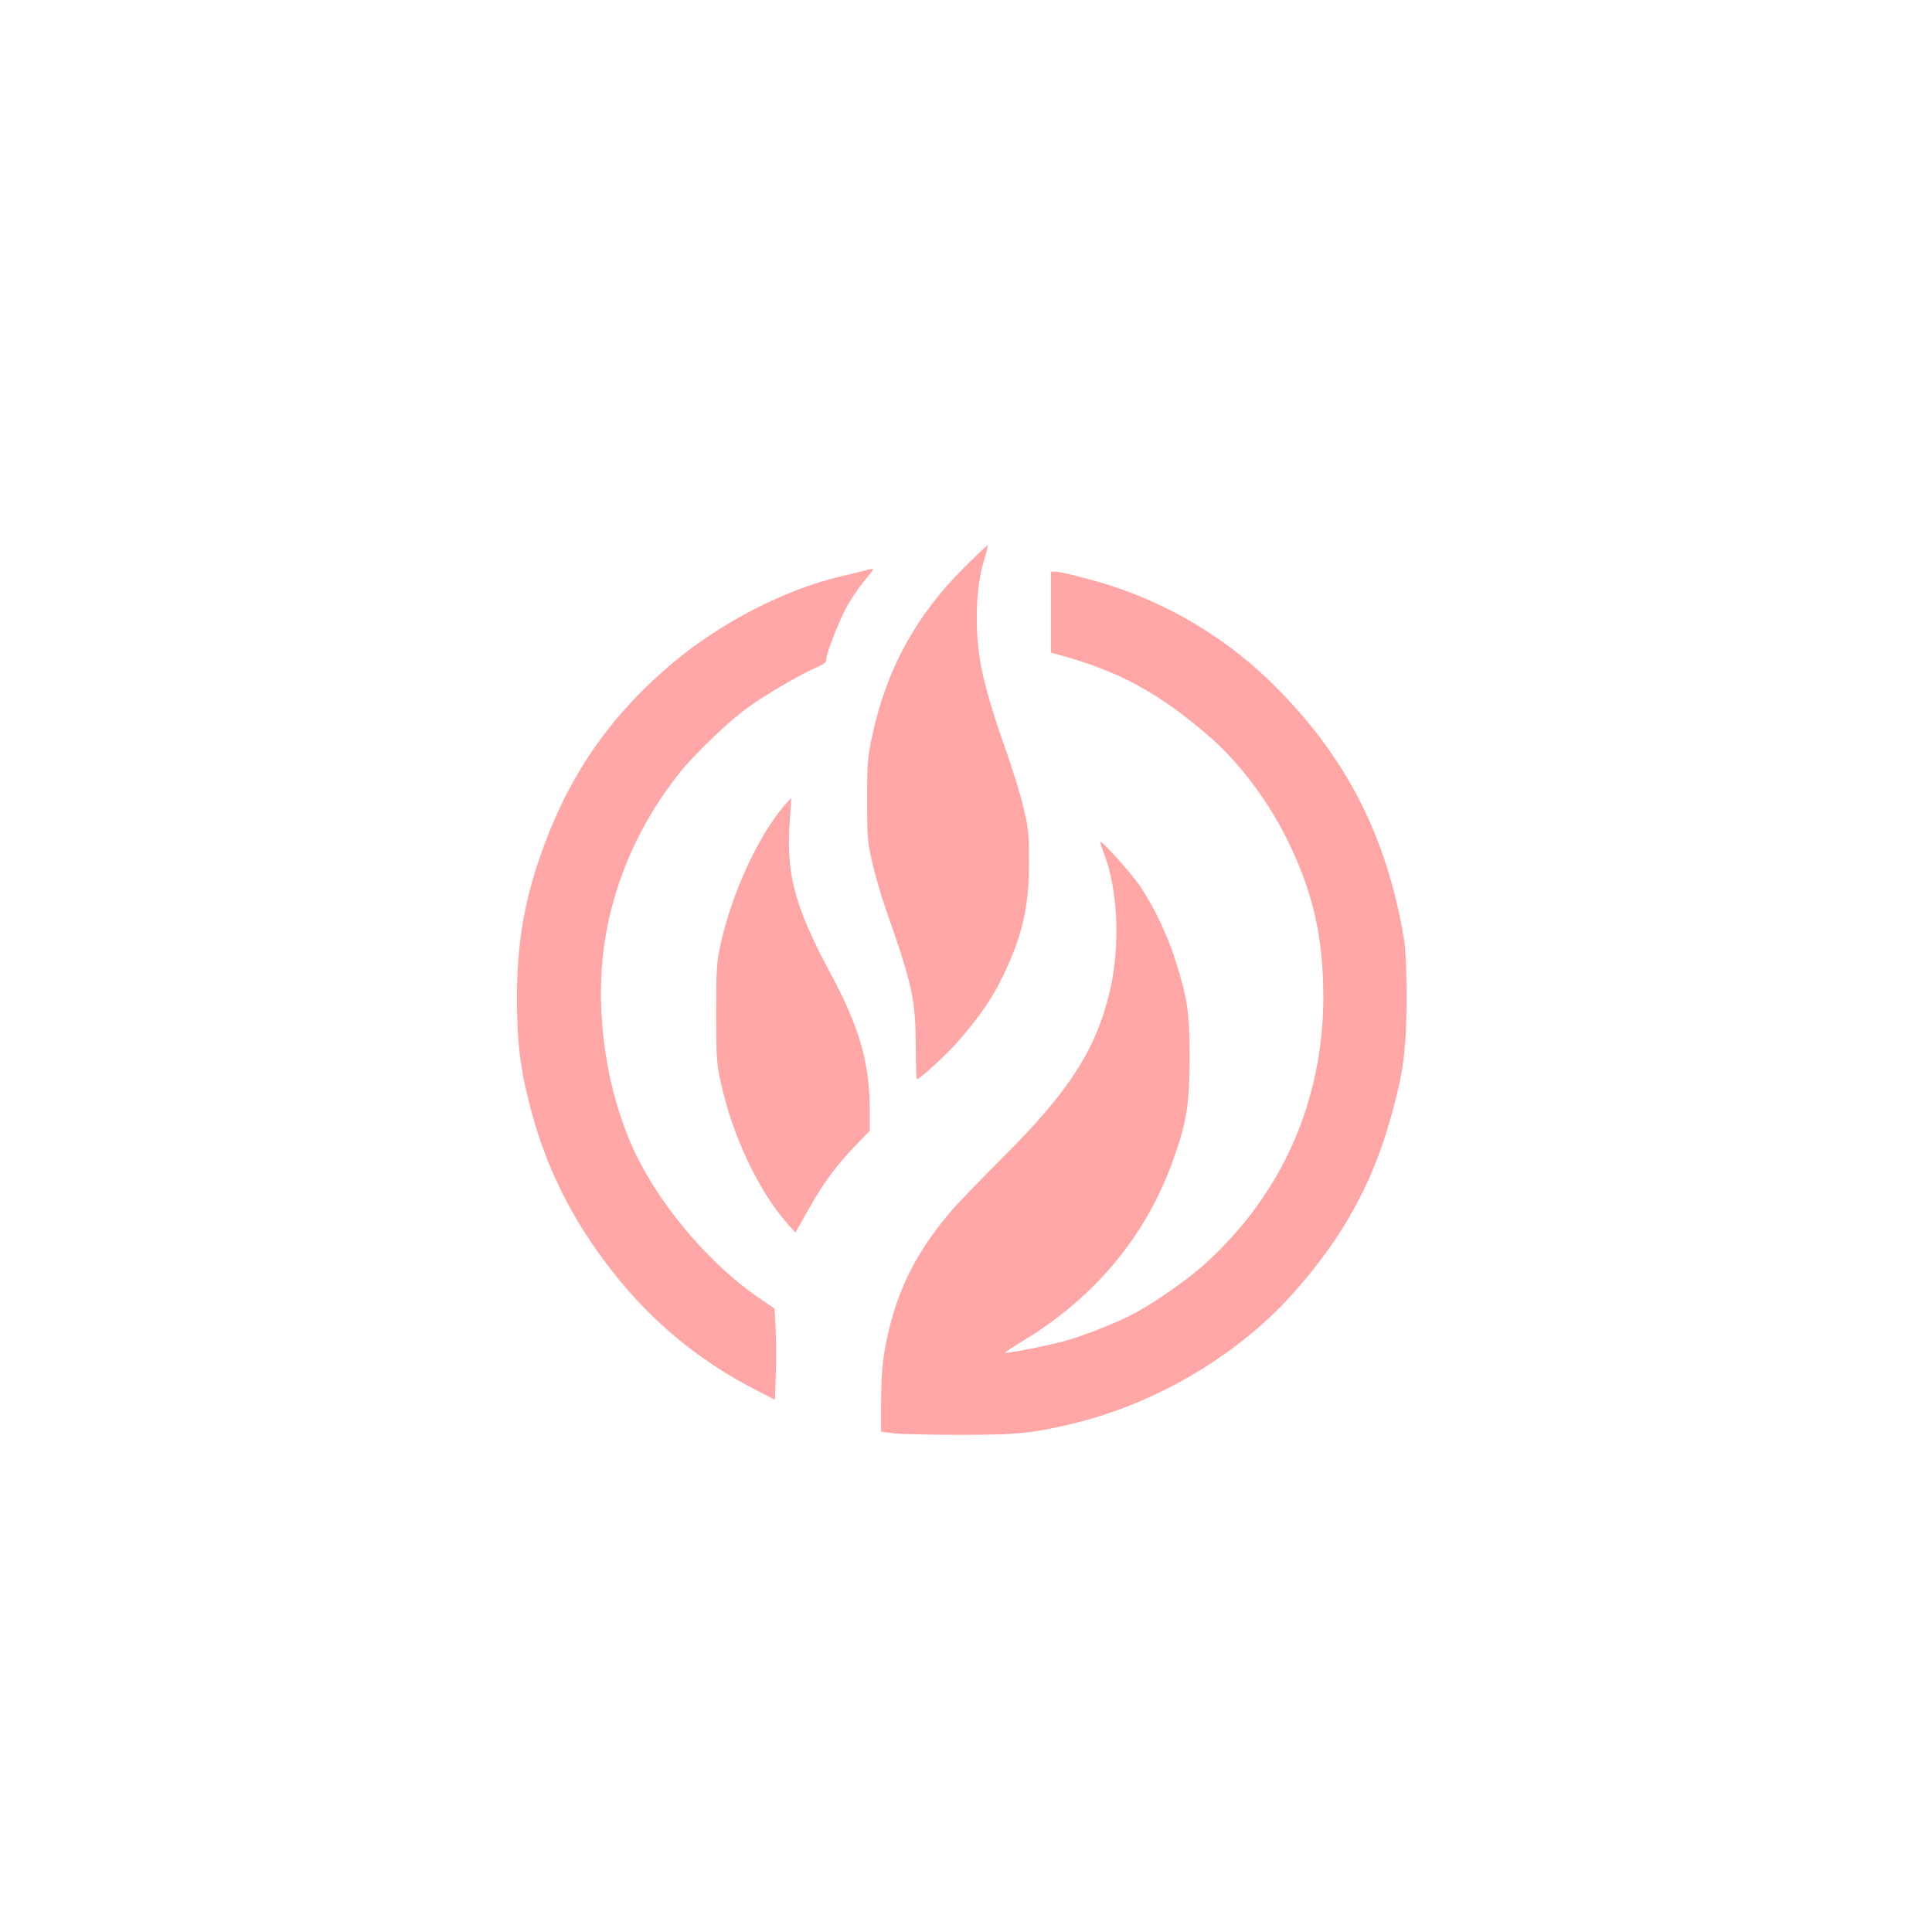
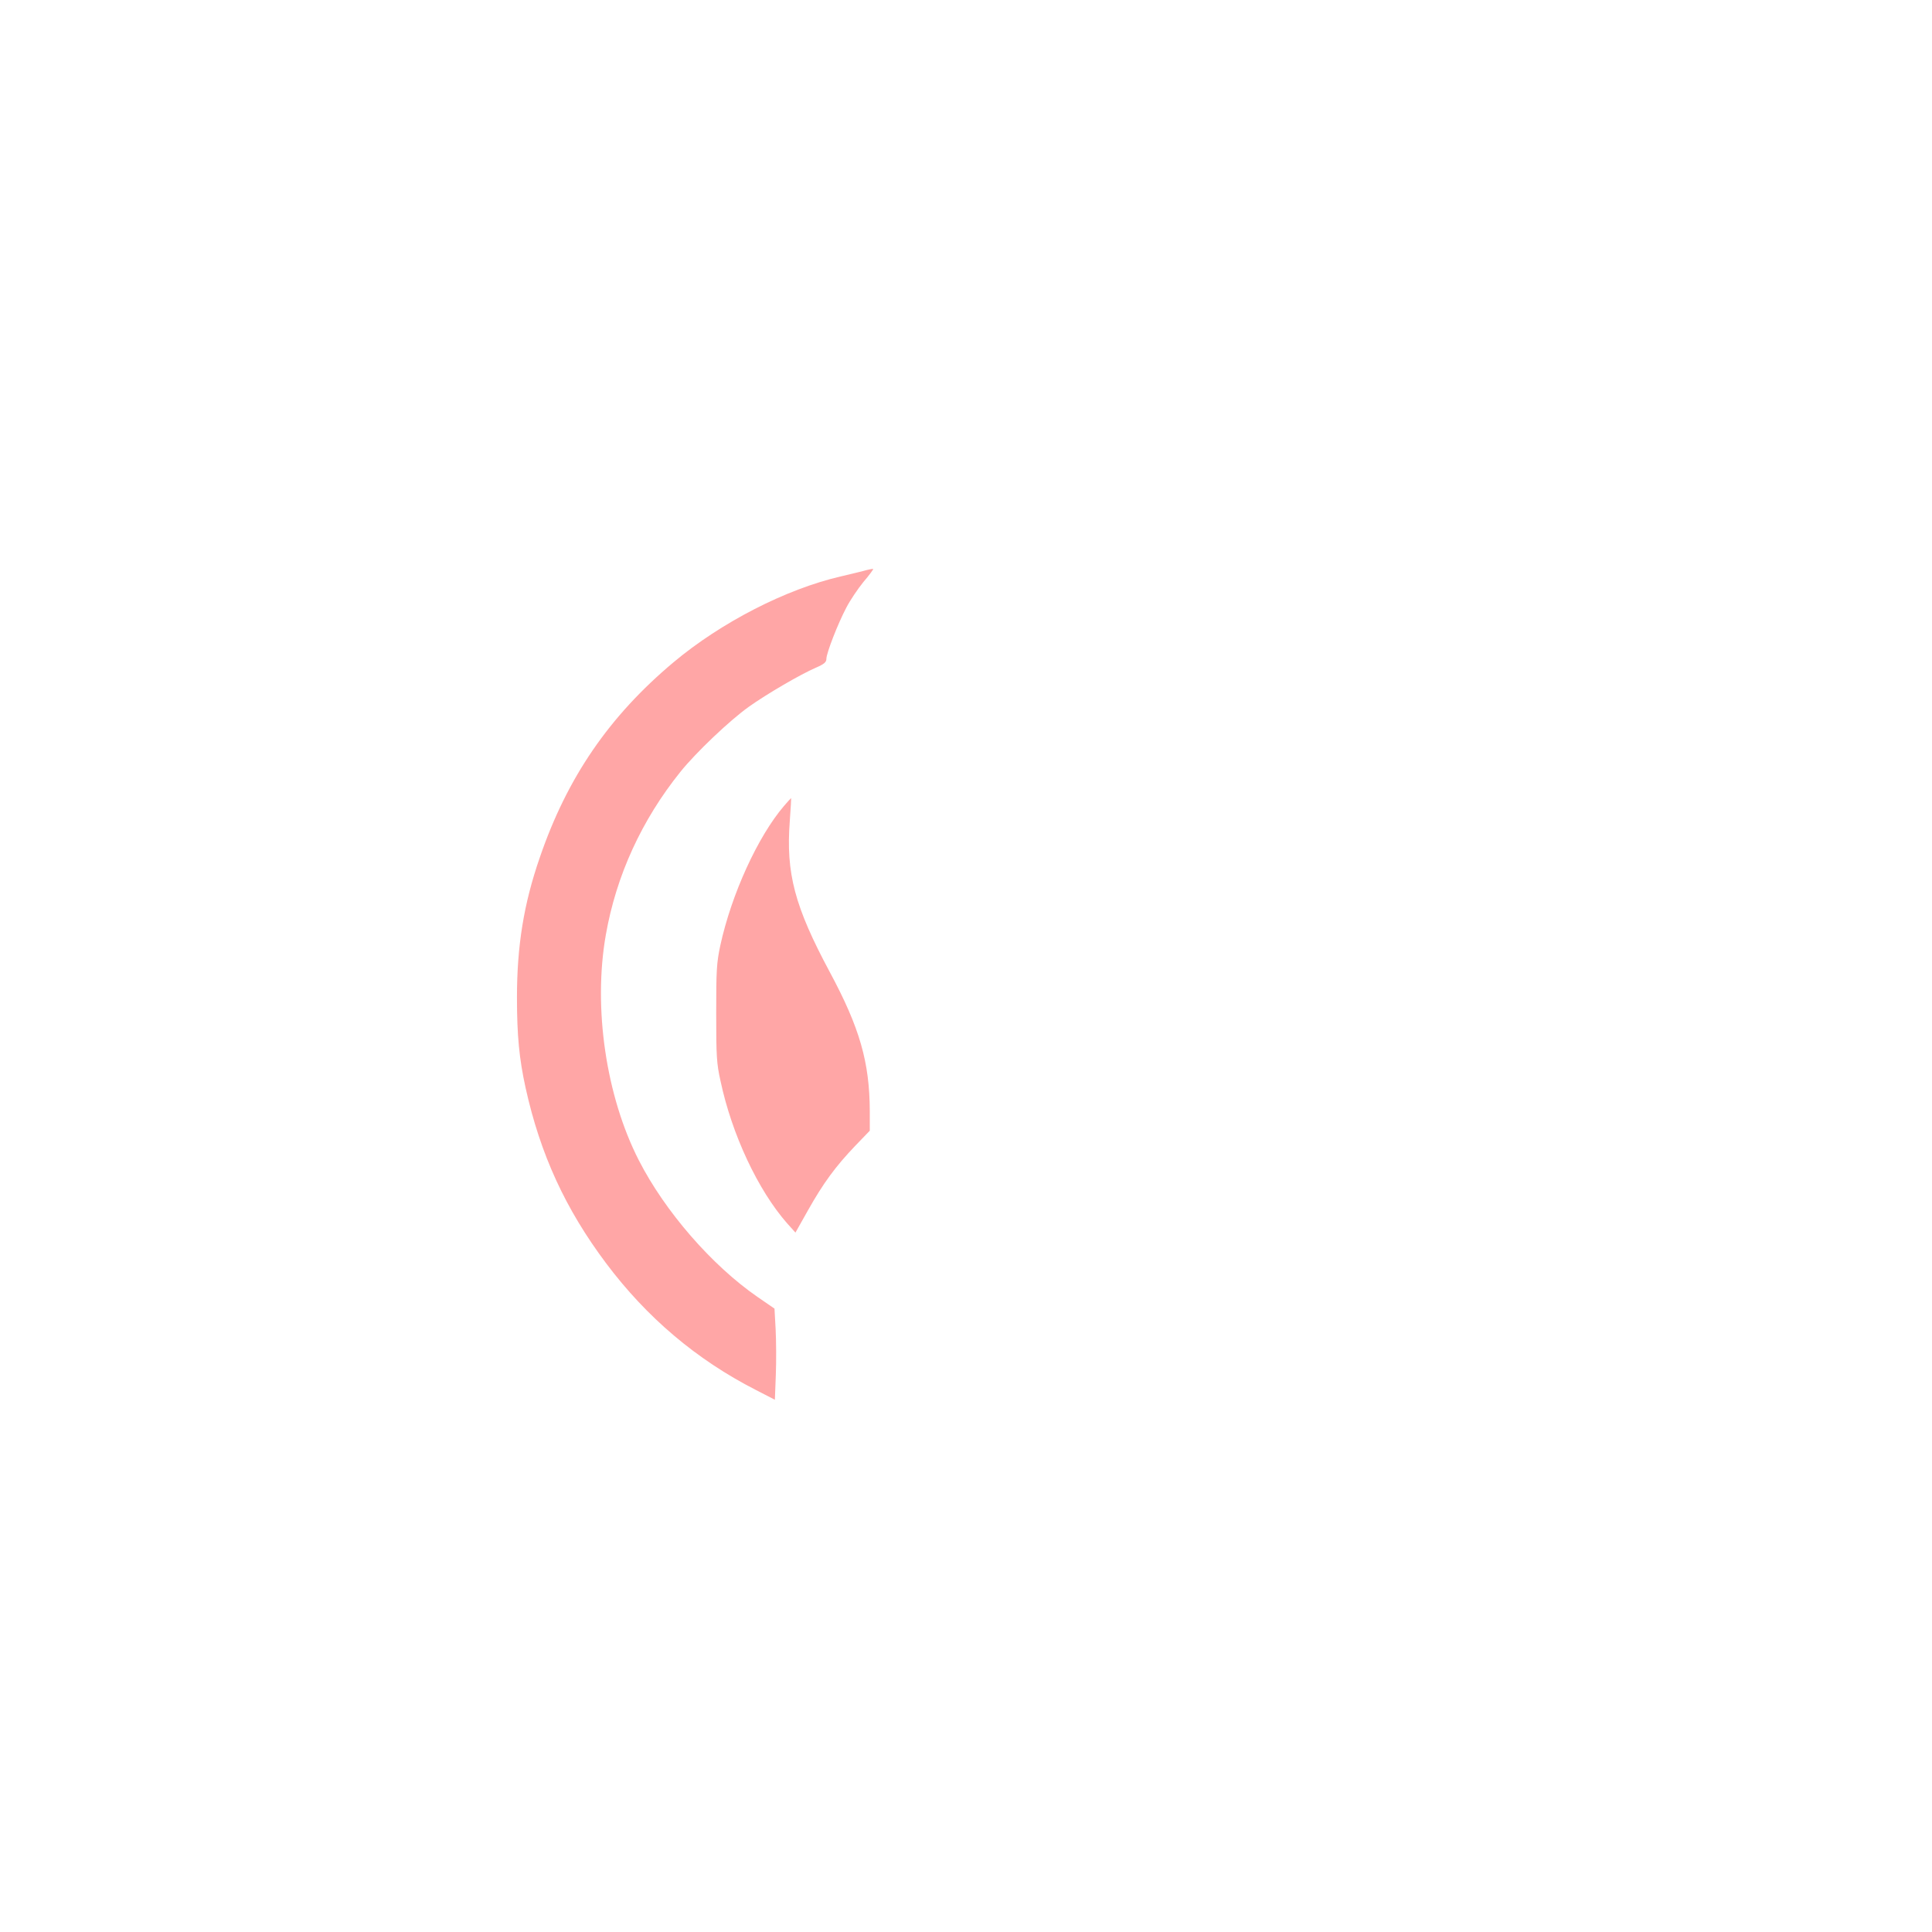
<svg xmlns="http://www.w3.org/2000/svg" version="1.0" width="1024pt" height="1024pt" viewBox="0 0 1024 1024" preserveAspectRatio="xMidYMid meet">
  <g transform="translate(0,1024) scale(0.1,-0.1)" fill="#ffa6a6" stroke="none">
-     <path d="M5102 7224 c-250 -252 -404 -535 -478 -879 -26 -120 -28 -146 -28 -345 0 -199 2 -224 28 -335 15 -66 46 -172 68 -235 145 -414 160 -482 162 -737 0 -95 3 -173 5 -173 15 0 145 118 207 187 119 134 192 239 249 358 105 218 139 368 139 605 0 146 -3 179 -28 285 -15 66 -58 205 -95 310 -66 185 -110 334 -131 445 -36 185 -29 418 15 558 13 42 22 78 20 81 -3 2 -62 -54 -133 -125z" />
    <path d="M4595 7219 c-16 -5 -79 -20 -138 -34 -291 -67 -635 -244 -887 -455 -341 -286 -564 -611 -709 -1035 -85 -245 -121 -469 -121 -741 0 -204 12 -326 46 -481 78 -352 211 -641 426 -928 216 -288 479 -511 794 -672 l101 -52 5 132 c3 73 2 181 -1 242 l-6 109 -90 62 c-243 168 -491 454 -629 724 -174 340 -243 809 -175 1195 55 314 190 609 396 865 83 103 261 272 362 344 94 67 272 171 355 207 44 19 56 29 56 47 0 30 61 187 106 272 19 37 60 98 90 135 31 36 54 68 52 69 -1 2 -16 -1 -33 -5z" />
-     <path d="M5570 6995 l0 -214 58 -16 c308 -86 511 -197 772 -420 161 -138 314 -338 420 -550 138 -278 193 -517 194 -835 0 -558 -221 -1055 -635 -1426 -81 -73 -252 -193 -353 -248 -82 -46 -253 -115 -359 -147 -84 -25 -301 -69 -339 -69 -6 0 38 29 97 65 387 235 658 566 799 974 67 192 80 279 81 521 0 246 -10 316 -76 523 -44 137 -111 277 -187 391 -46 68 -201 241 -209 233 -2 -3 6 -29 17 -58 75 -188 89 -489 34 -724 -72 -315 -216 -539 -574 -895 -113 -113 -233 -237 -266 -276 -171 -199 -271 -387 -328 -615 -36 -144 -45 -228 -46 -406 l0 -151 68 -9 c37 -4 195 -8 352 -8 312 0 392 9 622 66 435 110 861 366 1148 691 255 288 411 568 510 919 68 241 84 360 85 634 0 149 -5 268 -13 315 -91 545 -304 962 -682 1341 -233 233 -509 407 -825 519 -105 37 -306 90 -341 90 l-24 0 0 -215z" />
    <path d="M4155 5968 c-139 -163 -278 -468 -337 -738 -20 -94 -22 -132 -22 -360 0 -227 2 -267 23 -360 60 -283 199 -579 353 -754 l44 -49 67 119 c81 144 146 232 249 340 l78 81 0 104 c-1 259 -53 441 -212 737 -186 347 -233 523 -212 800 5 67 8 122 7 122 -1 0 -18 -19 -38 -42z" />
  </g>
</svg>